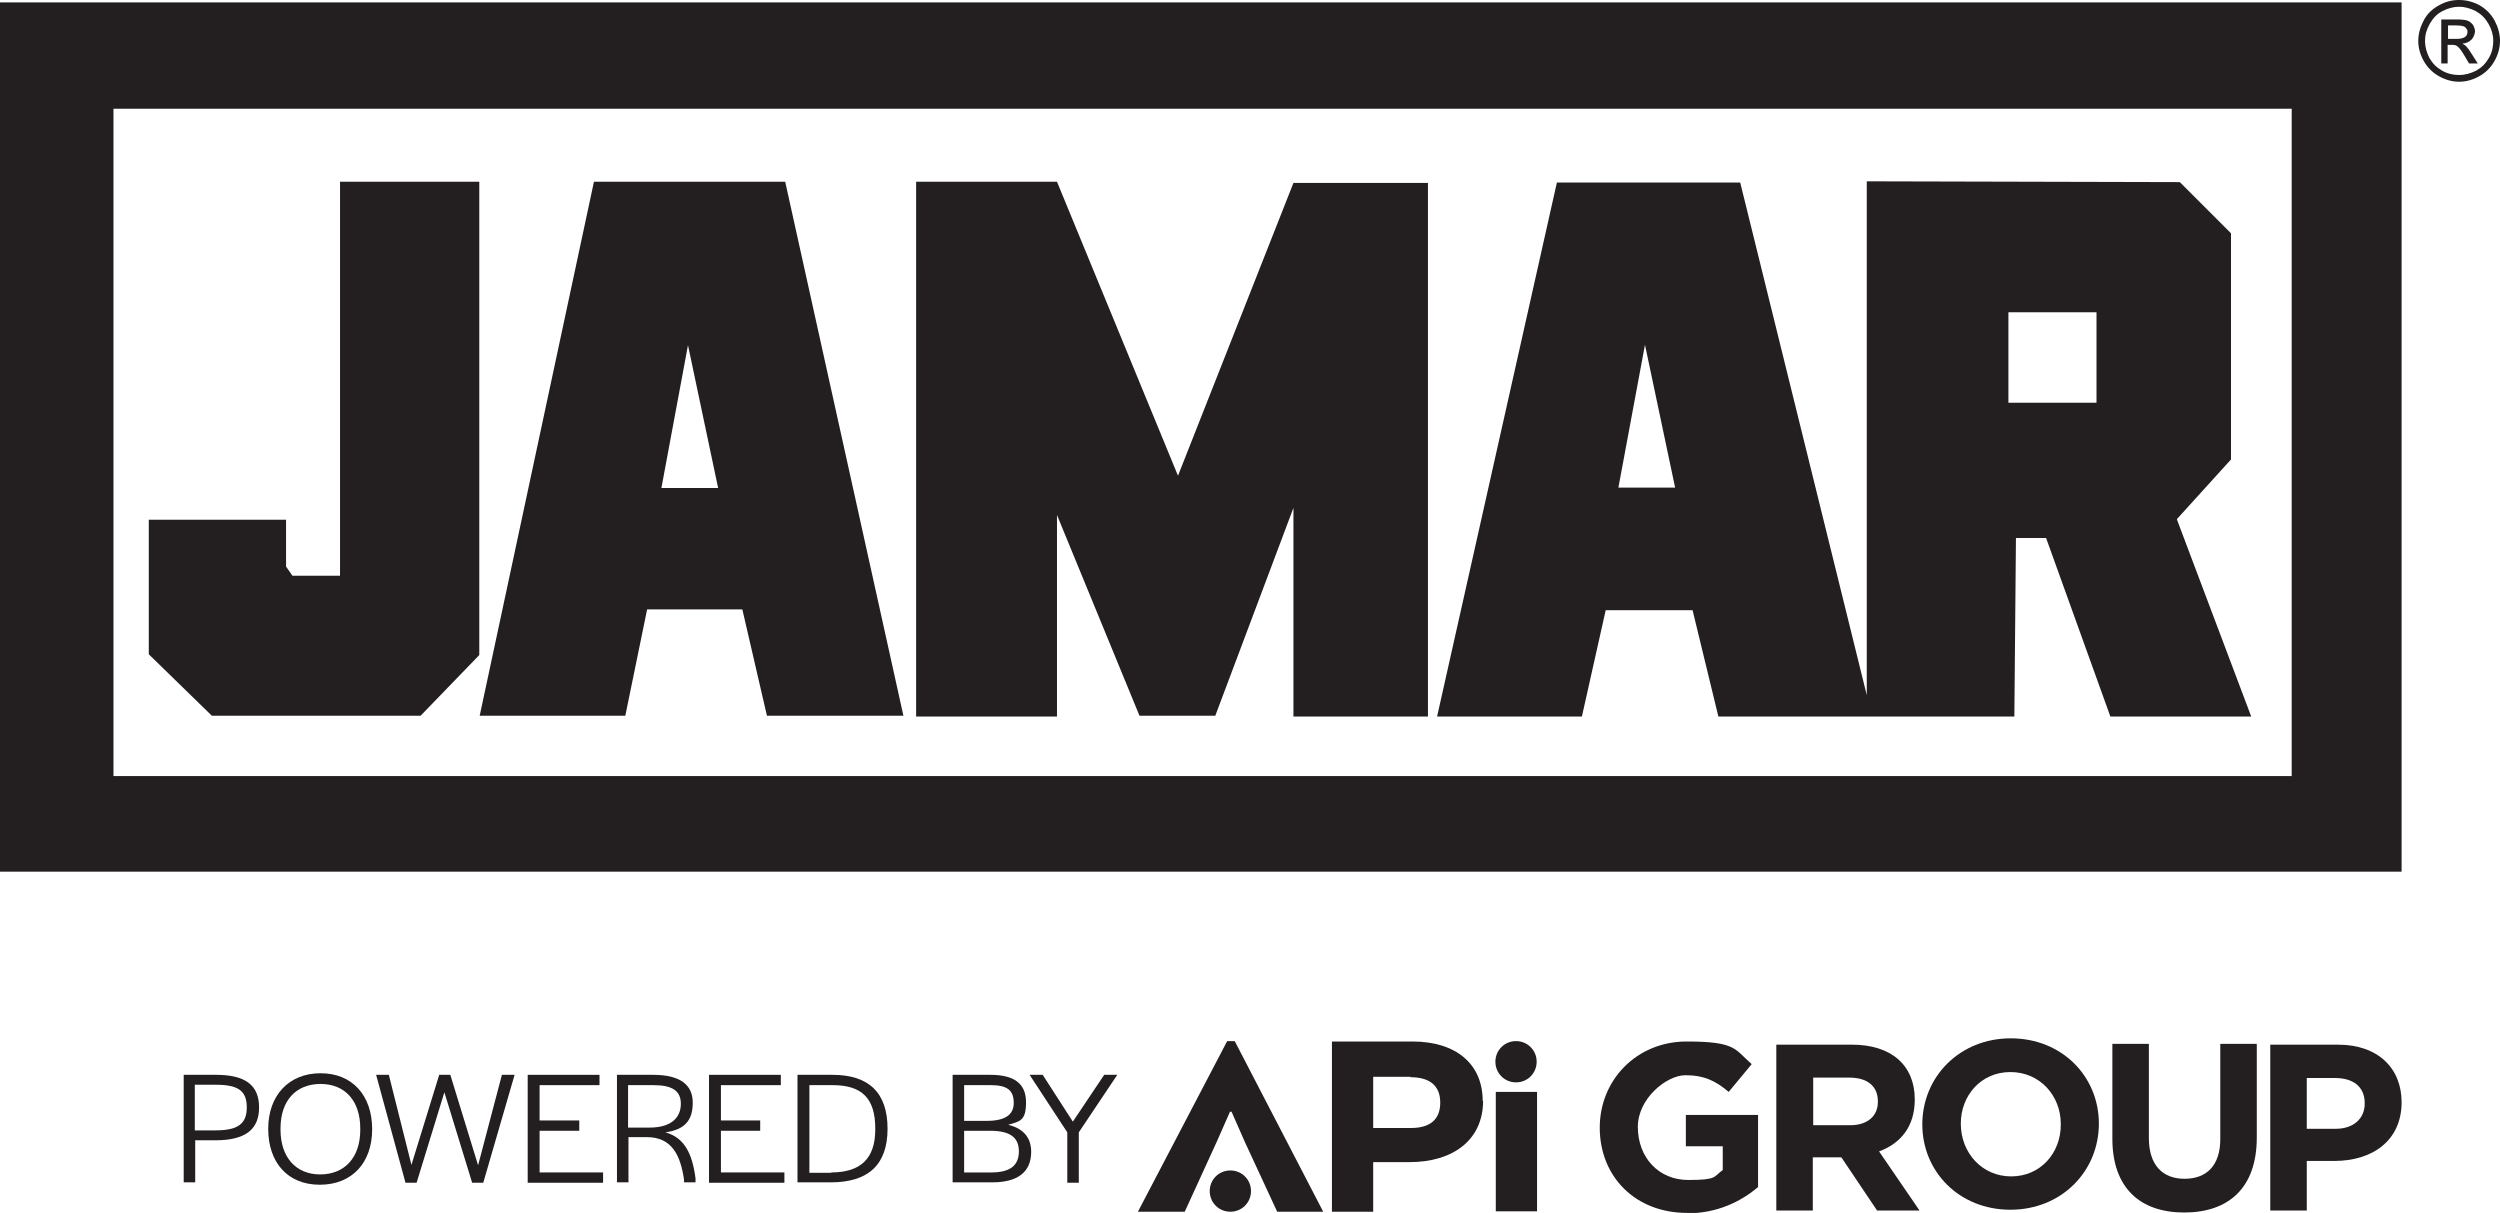
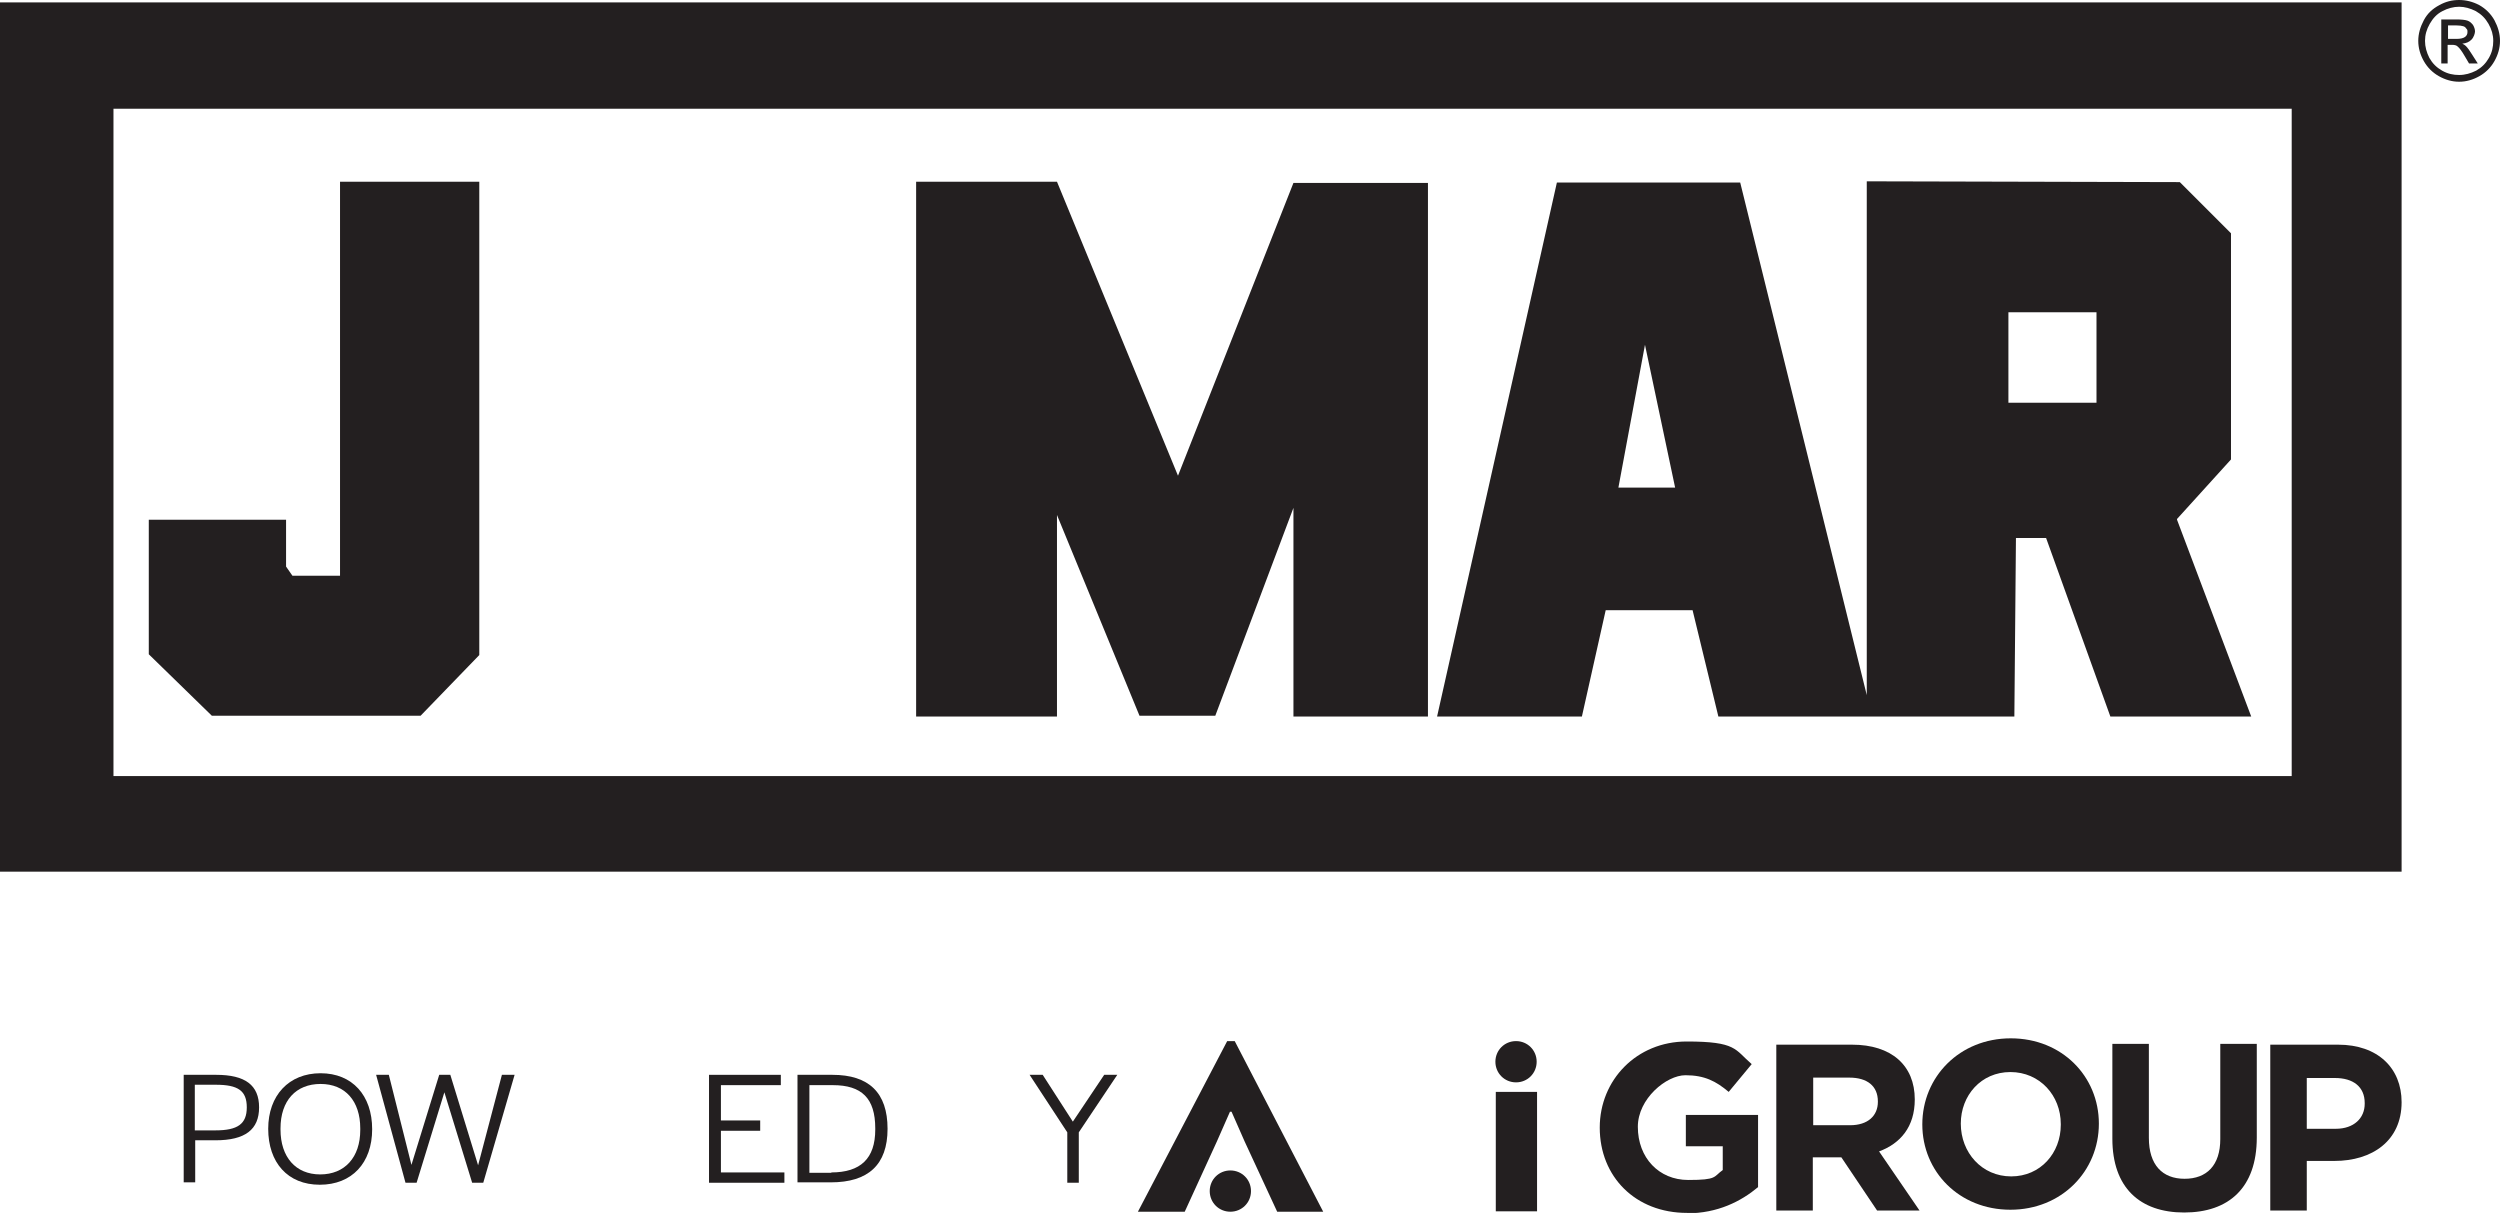
<svg xmlns="http://www.w3.org/2000/svg" data-name="Layer 1" version="1.1" viewBox="0 0 630.1 305.7" preserveAspectRatio="xMinYMin">
  <defs>
    <style>
      .cls-1 {
        clip-path: url(#clippath);
      }

      .cls-2 {
        fill: none;
      }

      .cls-2, .cls-3 {
        stroke-width: 0px;
      }

      .cls-3 {
        fill: #231f20;
      }
    </style>
    <clipPath id="clippath">
      <rect class="cls-2" width="630.1" height="290.6" />
    </clipPath>
  </defs>
  <path class="cls-3" d="M0,.6v219.1h605.3V.6H0ZM577.5,195.6H28.6V27.4h549v168.2Z" />
  <path class="cls-3" d="M548.7,130.8l13.6-15v-57l-12.9-12.9-78.9-.2v129.5l-31.9-129.2h-46.2l-30.2,134.6h36.5l6-26.8h21.9l6.5,26.8h74.6s.4-45,.4-45h7.6l16.2,45h35.5l-18.7-49.6ZM407.9,122.9l6.7-36,7.6,36h-14.3ZM528.4,101.5h-22.2v-22.8h22.2v22.8Z" />
  <polygon class="cls-3" points="230.9 45.8 266.4 45.8 296.9 119.9 326 46.1 359.9 46.1 359.9 180.6 326 180.6 326 128 306.3 180.4 287.2 180.4 266.4 129.8 266.4 180.6 230.9 180.6 230.9 45.8" />
-   <path class="cls-3" d="M197.9,45.8h-48.2l-28.8,134.6h36.7l5.5-26.8h24l6.2,26.8h34.4l-29.8-134.6ZM166.7,123l6.7-36,7.6,36h-14.3Z" />
  <polygon class="cls-3" points="85.7 45.8 120.8 45.8 120.8 165.1 106 180.4 53.4 180.4 37.5 164.9 37.5 131 72.1 131 72.1 142.8 73.7 145.1 85.7 145.1 85.7 45.8" />
  <g class="cls-1">
    <path class="cls-3" d="M619.8,0c1.7,0,3.4.4,5.1,1.3,1.6.9,2.9,2.2,3.8,3.8.9,1.7,1.4,3.4,1.4,5.2s-.5,3.5-1.4,5.1c-.9,1.6-2.2,2.9-3.8,3.8-1.6.9-3.3,1.4-5.1,1.4s-3.5-.5-5.1-1.4c-1.6-.9-2.9-2.2-3.8-3.8-.9-1.6-1.4-3.3-1.4-5.1s.5-3.5,1.4-5.2c.9-1.7,2.2-2.9,3.9-3.8C616.4.4,618,0,619.8,0M619.8,1.7c-1.4,0-2.9.4-4.2,1.1-1.4.7-2.4,1.8-3.2,3.2-.8,1.4-1.2,2.8-1.2,4.3s.4,2.9,1.1,4.3c.8,1.4,1.8,2.4,3.2,3.2,1.4.8,2.8,1.1,4.3,1.1s2.9-.4,4.3-1.1c1.4-.8,2.4-1.8,3.2-3.2.8-1.4,1.1-2.8,1.1-4.3s-.4-2.9-1.2-4.3c-.8-1.4-1.8-2.4-3.2-3.2-1.4-.7-2.8-1.1-4.2-1.1M615.3,16V4.9h3.8c1.3,0,2.2.1,2.8.3.6.2,1,.6,1.4,1.1.3.5.5,1.1.5,1.6s-.3,1.5-.9,2.1c-.6.6-1.3.9-2.3,1,.4.2.7.4.9.6.4.4,1,1.2,1.6,2.2l1.4,2.2h-2.2l-1-1.7c-.8-1.4-1.4-2.2-1.9-2.6-.3-.3-.8-.4-1.4-.4h-1.1v4.7h-1.8ZM617,9.8h2.2c1,0,1.7-.2,2.1-.5.4-.3.6-.7.6-1.2s0-.6-.3-.9c-.2-.3-.4-.5-.8-.6-.3-.1-.9-.2-1.8-.2h-2v3.3Z" />
  </g>
  <g>
-     <path class="cls-3" d="M373.8,277.4c0,10.1-7.8,15.5-18.5,15.5h-9.2v12.5h-10.4v-42.9h20.3c10.9,0,17.7,5.6,17.7,15M355.5,271.4h-9.4v12.9h9.5c4.8,0,7.4-2.1,7.4-6.4s-2.7-6.4-7.5-6.4" />
    <polygon class="cls-3" points="310 280.2 306.7 287.7 298.6 305.4 286.8 305.4 309.3 262.4 311.2 262.4 333.5 305.4 321.9 305.4 313.7 287.7 310.4 280.2 310 280.2" />
    <rect class="cls-3" x="377" y="275.2" width="10.4" height="30.1" />
    <path class="cls-3" d="M387.3,267.6c0-2.9-2.3-5.2-5.2-5.2s-5.2,2.3-5.2,5.2,2.3,5.2,5.2,5.2,5.2-2.3,5.2-5.2" />
    <path class="cls-3" d="M315.3,300.2c0-2.9-2.3-5.2-5.2-5.2s-5.2,2.3-5.2,5.2,2.3,5.2,5.2,5.2,5.2-2.3,5.2-5.2" />
    <path class="cls-3" d="M425.2,305.7c-13,0-22-9.1-22-21.5h0c0-12,9.3-21.7,21.9-21.7s12.1,2,16.4,5.7l-5.8,7c-3.2-2.7-6.1-4.2-10.9-4.2s-12,5.9-12,13h0c0,7.8,5.3,13.4,12.7,13.4s6.3-.8,8.7-2.5v-6h-9.3v-7.9h18.2v18.2c-4.3,3.6-10.2,6.6-17.9,6.6" />
    <path class="cls-3" d="M473.1,305.1l-9-13.4h-7.2v13.4h-9.2v-41.8h19.1c9.9,0,15.8,5.2,15.8,13.8h0c0,6.9-3.6,11.1-9,13.1l10.2,14.9h-10.8ZM473.3,277.6c0-3.9-2.7-6-7.2-6h-9.1v12h9.3c4.5,0,7-2.4,7-5.9h0Z" />
    <path class="cls-3" d="M506.7,304.9c-12.9,0-22.2-9.6-22.2-21.5h0c0-12,9.4-21.7,22.3-21.7s22.2,9.6,22.2,21.5h0c0,12-9.4,21.7-22.3,21.7M519.4,283.3c0-7.2-5.3-13.1-12.7-13.1s-12.5,5.9-12.5,13h0c0,7.3,5.3,13.3,12.7,13.3s12.5-5.9,12.5-13h0Z" />
    <path class="cls-3" d="M550.5,305.6c-11.2,0-18.1-6.3-18.1-18.6v-23.9h9.2v23.7c0,6.8,3.4,10.3,9,10.3s9-3.4,9-10v-24h9.2v23.6c0,12.7-7.1,18.9-18.3,18.9" />
    <path class="cls-3" d="M588.4,292.6h-7v12.5h-9.2v-41.8h17.1c10,0,16,5.9,16,14.5h0c0,9.8-7.5,14.8-16.9,14.8M596,278c0-4.1-2.9-6.3-7.5-6.3h-7.1v12.8h7.3c4.6,0,7.3-2.7,7.3-6.3h0Z" />
    <path class="cls-3" d="M46.2,270.9h8.3c7.3,0,10.8,2.6,10.8,8.2s-3.5,8.3-11,8.3h-5.1v10.6h-2.9v-27.1ZM54.3,284.9c5.6,0,7.9-1.6,7.9-5.8s-2.2-5.7-7.8-5.7h-5.3v11.5h5.2Z" />
    <path class="cls-3" d="M67.6,284.5c0-8.4,5.2-14,13.2-14s13,5.6,13,14.1-5.1,14-13.2,14-13-5.6-13-14.1M90.8,284.7v-.3c0-6.9-3.8-11.2-10-11.2s-10.1,4.2-10.1,11.2v.3c0,6.9,3.8,11.3,10,11.3s10.1-4.3,10.1-11.2" />
    <polygon class="cls-3" points="94.8 270.9 98 270.9 103.7 293.6 110.7 270.9 113.5 270.9 120.5 293.7 126.5 270.9 129.7 270.9 121.8 298.1 119 298.1 112 275.3 105 298.1 102.2 298.1 94.8 270.9" />
-     <polygon class="cls-3" points="133 270.9 151.1 270.9 151.1 273.5 136 273.5 136 282.4 146 282.4 146 285 136 285 136 295.5 152 295.5 152 298.1 133 298.1 133 270.9" />
-     <path class="cls-3" d="M155.4,270.9h9.2c6.8,0,10,2.5,10,7s-2,6.8-6.9,7.5c4.8,1.3,6.8,5.4,7.6,11.6v1c.1,0-2.9,0-2.9,0v-.7c-.9-6.2-3.1-10.7-9.4-10.7h-4.6v11.4h-2.9v-27.1ZM163.7,284.2c5.7,0,7.9-2.7,7.9-6s-2.2-4.7-6.9-4.7h-6.4v10.7h5.4Z" />
    <polygon class="cls-3" points="178.7 270.9 196.8 270.9 196.8 273.5 181.7 273.5 181.7 282.4 191.6 282.4 191.6 285 181.7 285 181.7 295.5 197.7 295.5 197.7 298.1 178.7 298.1 178.7 270.9" />
    <path class="cls-3" d="M201,270.9h8.8c9.2,0,13.9,4.5,13.9,13.6s-4.9,13.5-14.3,13.5h-8.4v-27.1ZM209.5,295.5c7.4,0,11.1-3.5,11.1-10.8v-.3c0-7.6-3.4-10.9-10.7-10.9h-5.9v22.1h5.6Z" />
-     <path class="cls-3" d="M240.1,270.9h9.5c6,0,9,2.2,9,6.9s-1.5,4.8-4.5,5.7c3.8.9,5.8,3.2,5.8,6.8,0,5.1-3.4,7.7-9.8,7.7h-10v-27.1ZM248.7,282.5c4.6,0,6.8-1.5,6.8-4.5,0-3.2-1.6-4.5-5.8-4.5h-6.7v9h5.6ZM249.9,295.5c4.6,0,6.9-1.7,6.9-5.3,0-3.6-2.3-5.2-7.3-5.2h-6.5v10.5h6.9Z" />
    <polygon class="cls-3" points="269 285.4 259.5 270.9 262.8 270.9 270.4 282.7 278.3 270.9 281.6 270.9 271.9 285.4 271.9 298.1 269 298.1 269 285.4" />
  </g>
</svg>